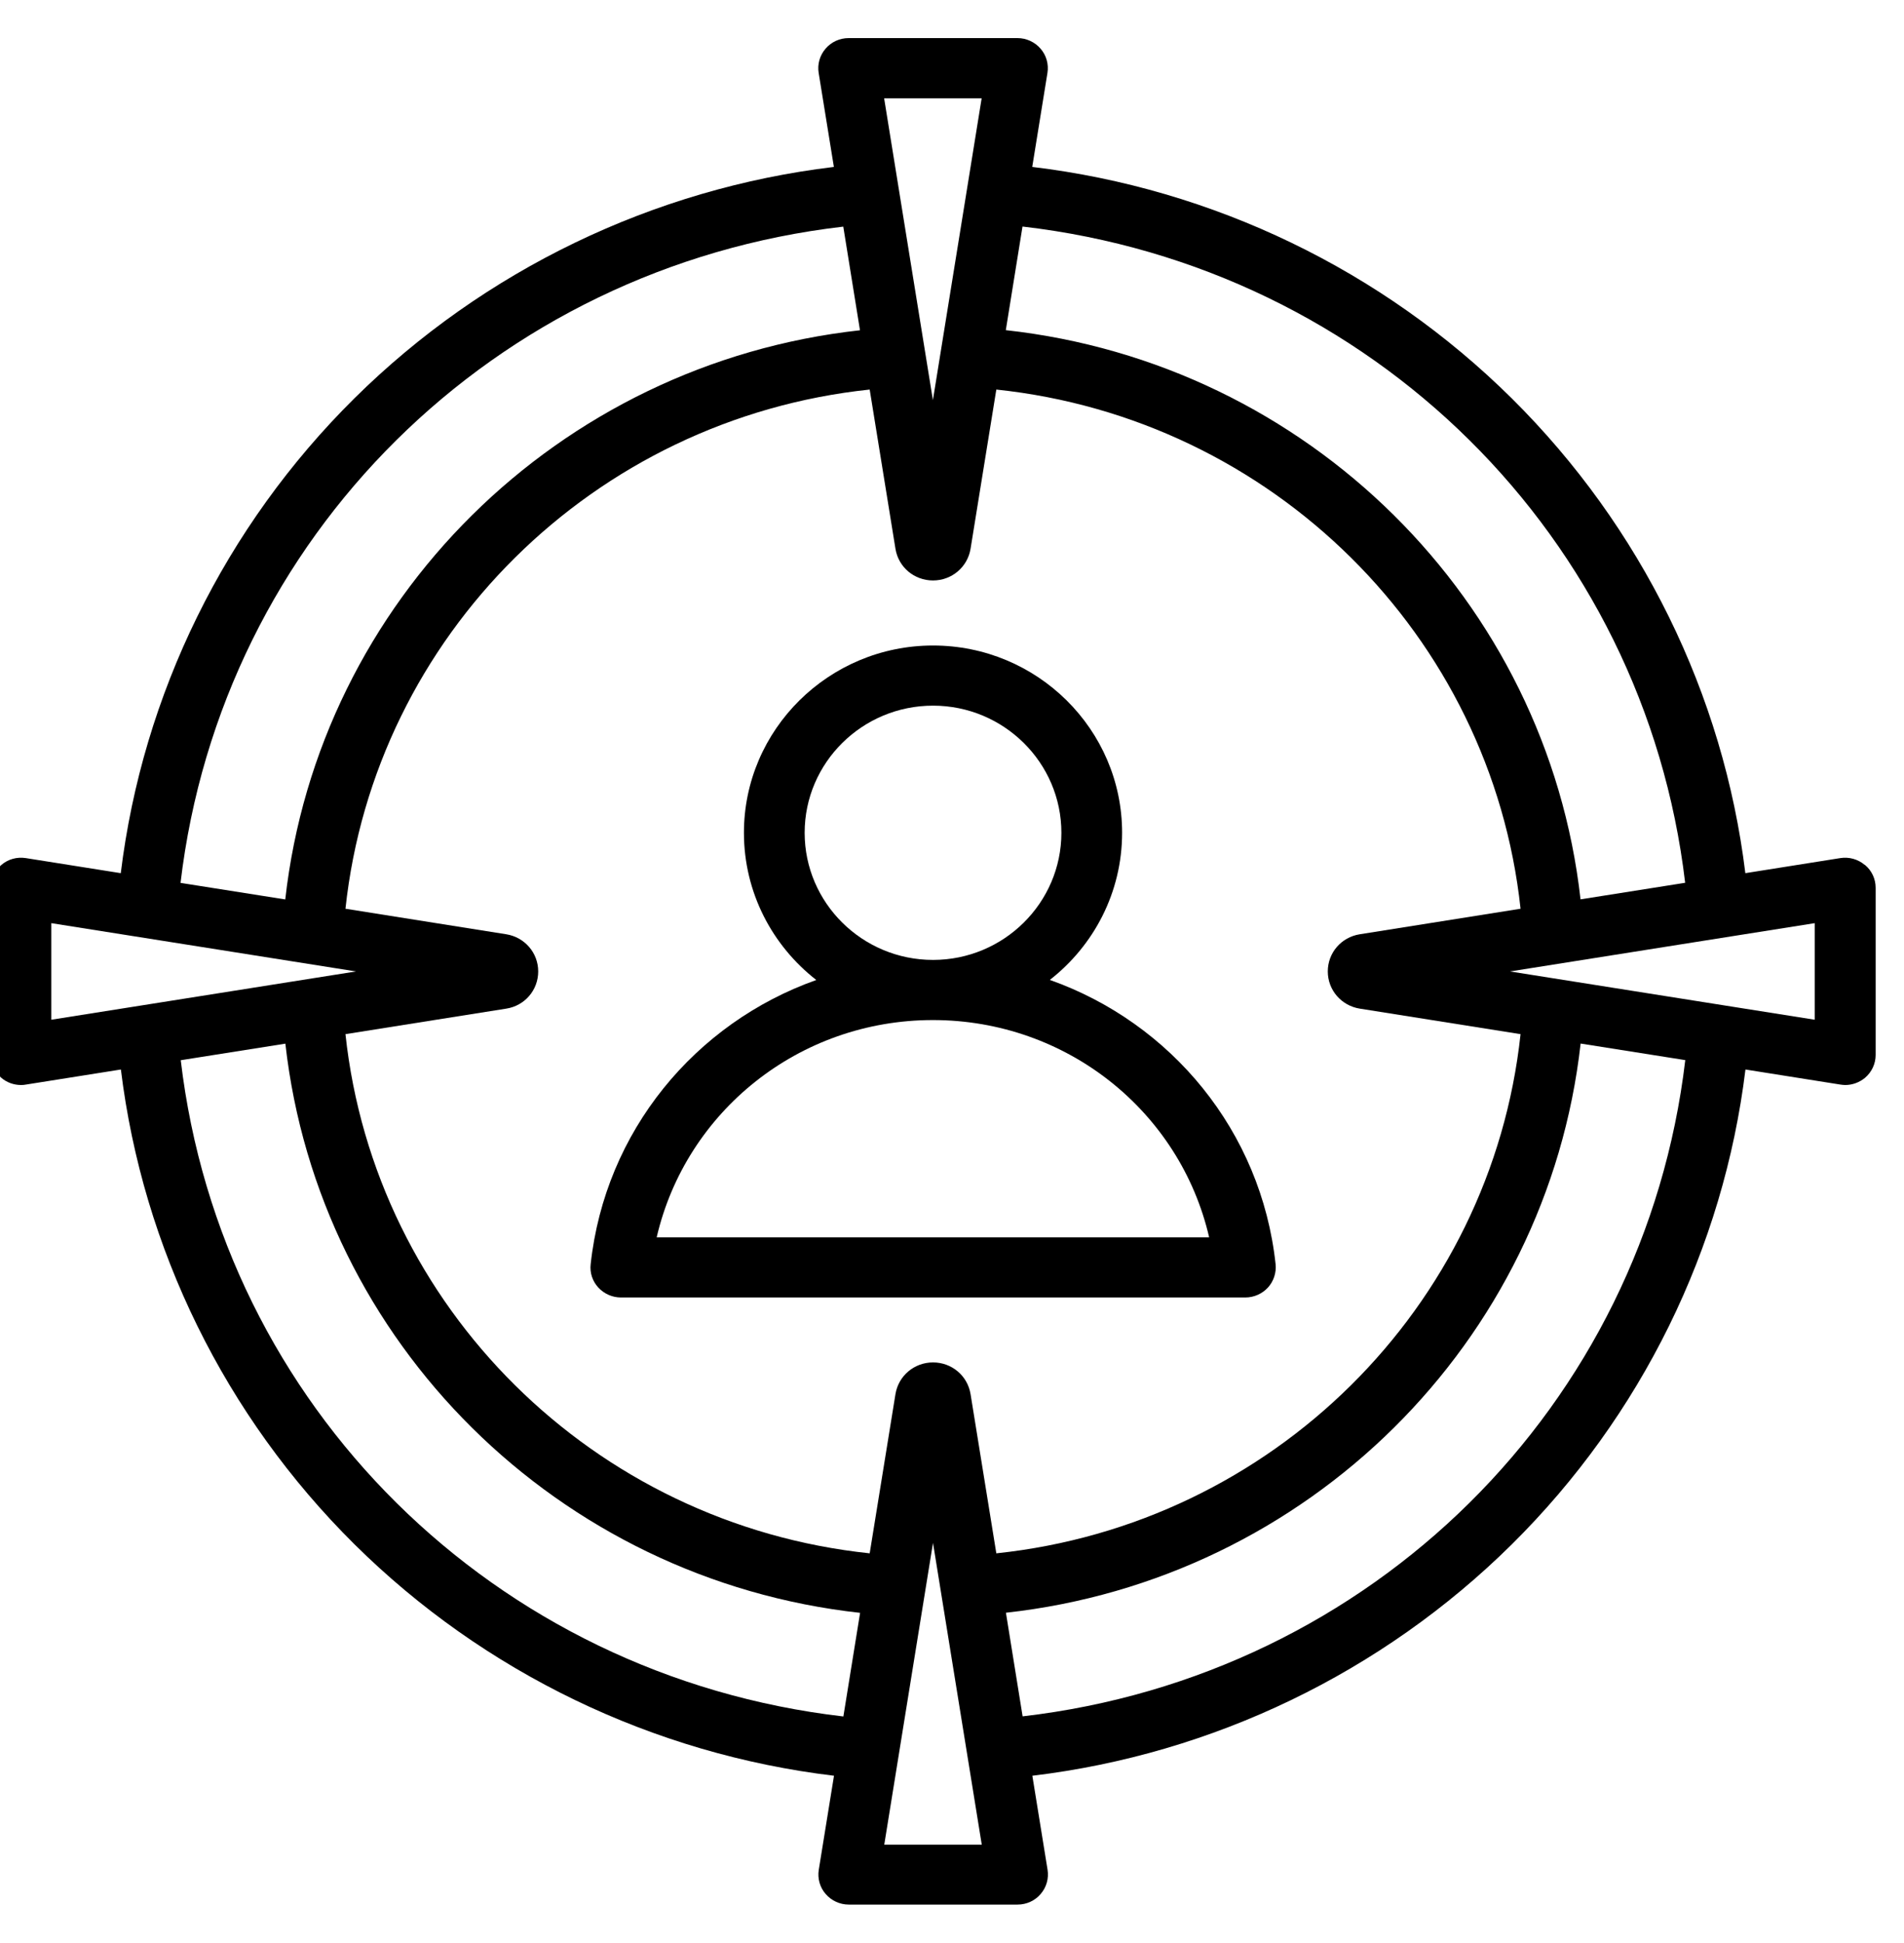
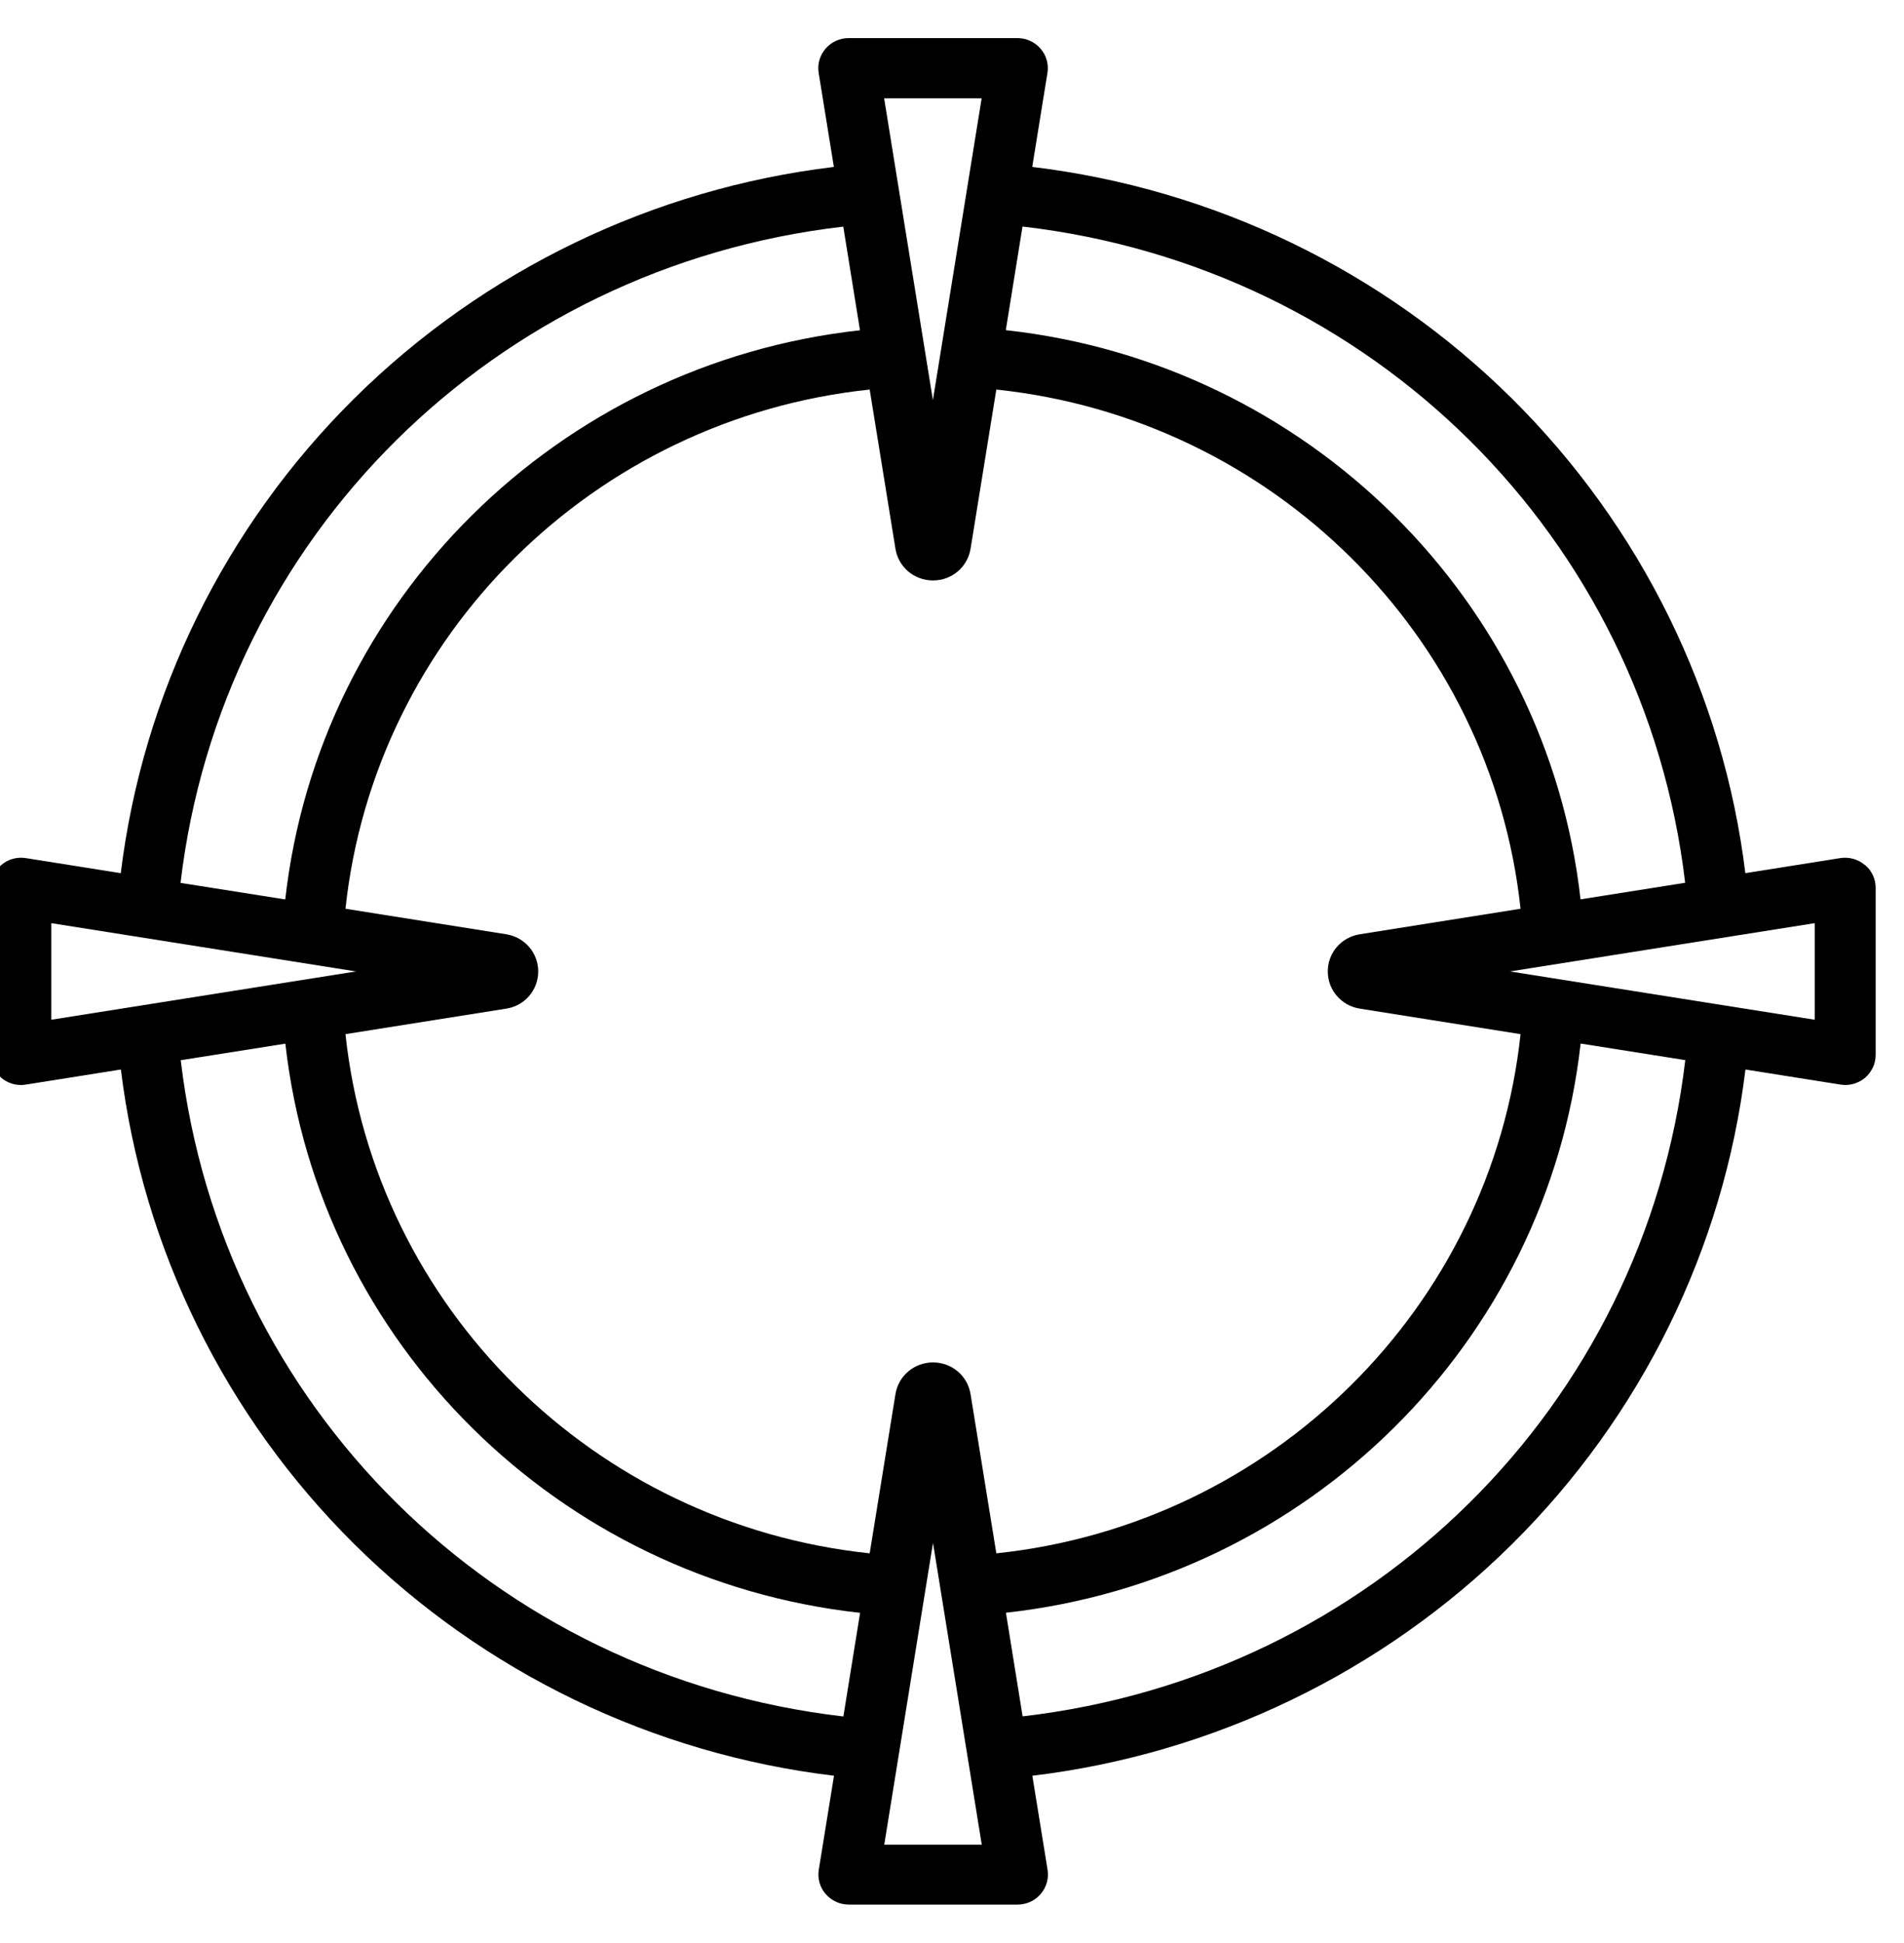
<svg xmlns="http://www.w3.org/2000/svg" width="100" height="102" viewBox="0 0 100 102" fill="none">
  <g clipPath="url(#clip0_1626_1479)">
    <path d="M97.939 45.406C97.582 45.103 97.111 44.974 96.653 45.047L91.667 45.838C90.517 36.444 86.195 27.645 79.396 20.91C72.592 14.175 63.709 9.902 54.214 8.763L55.013 3.828C55.087 3.374 54.956 2.903 54.651 2.555C54.345 2.202 53.903 2 53.438 2H44.572C44.102 2 43.66 2.202 43.36 2.555C43.054 2.909 42.923 3.374 42.997 3.828L43.796 8.763C34.307 9.902 25.418 14.181 18.614 20.91C11.81 27.645 7.493 36.439 6.343 45.838L1.358 45.047C0.893 44.974 0.423 45.103 0.072 45.406C-0.285 45.709 -0.489 46.146 -0.489 46.606V55.383C-0.489 55.848 -0.285 56.286 0.072 56.583C0.361 56.83 0.729 56.959 1.108 56.959C1.193 56.959 1.278 56.953 1.363 56.936L6.349 56.145C7.499 65.539 11.821 74.338 18.62 81.073C25.424 87.808 34.307 92.082 43.802 93.22L43.003 98.155C42.929 98.609 43.059 99.08 43.365 99.428C43.671 99.781 44.113 99.983 44.578 99.983H53.444C53.914 99.983 54.356 99.781 54.656 99.428C54.962 99.075 55.092 98.609 55.019 98.155L54.22 93.22C63.709 92.082 72.598 87.803 79.402 81.073C86.206 74.338 90.523 65.544 91.673 56.145L96.658 56.936C96.743 56.947 96.828 56.959 96.913 56.959C97.293 56.959 97.655 56.824 97.95 56.583C98.307 56.28 98.511 55.843 98.511 55.383V46.606C98.511 46.141 98.307 45.703 97.95 45.406H97.939ZM53.704 11.893C72.043 14.018 86.359 28.189 88.506 46.343L83.011 47.212C81.249 31.521 68.678 19.076 52.826 17.332L53.704 11.887V11.893ZM51.557 5.163L48.997 21.006L46.436 5.163H51.557ZM44.289 11.893L45.167 17.338C29.316 19.082 16.744 31.526 14.982 47.217L9.482 46.348C11.629 28.195 25.945 14.024 44.283 11.898L44.289 11.893ZM2.695 53.532V48.462L18.699 50.997L2.695 53.532ZM44.294 90.108C25.956 87.982 11.64 73.811 9.493 55.657L14.988 54.788C16.75 70.479 29.321 82.924 45.173 84.668L44.294 90.113V90.108ZM46.442 96.837L49.002 80.995L51.563 96.837H46.442ZM50.974 73.183C50.815 72.218 49.988 71.522 49.002 71.522C48.017 71.522 47.189 72.224 47.031 73.183L45.677 81.544C31.185 80.019 19.685 68.634 18.144 54.289L26.591 52.949C27.565 52.797 28.267 51.973 28.267 50.997C28.267 50.021 27.559 49.203 26.591 49.046L18.144 47.705C19.685 33.36 31.185 21.976 45.677 20.45L47.031 28.812C47.189 29.776 48.017 30.472 49.002 30.472C49.988 30.472 50.815 29.771 50.974 28.812L52.328 20.45C66.819 21.976 78.32 33.36 79.861 47.705L71.414 49.046C70.439 49.203 69.737 50.021 69.737 50.997C69.737 51.973 70.445 52.792 71.414 52.949L79.861 54.289C78.32 68.634 66.819 80.019 52.328 81.544L50.974 73.183ZM53.71 90.108L52.832 84.662C68.683 82.918 81.254 70.474 83.016 54.783L88.512 55.652C86.365 73.805 72.048 87.976 53.71 90.102V90.108ZM95.31 53.532L79.306 50.997L95.31 48.462V53.532Z" fill="black" />
-     <path d="M55.133 51.446C57.444 49.646 58.934 46.853 58.934 43.718C58.934 38.295 54.476 33.887 49.003 33.887C43.531 33.887 39.072 38.301 39.072 43.718C39.072 46.853 40.562 49.646 42.873 51.446C36.517 53.7 31.781 59.376 31.022 66.369C30.971 66.817 31.118 67.26 31.424 67.591C31.73 67.922 32.16 68.113 32.614 68.113H65.404C65.857 68.113 66.288 67.922 66.594 67.591C66.894 67.26 67.041 66.812 66.996 66.369C66.242 59.37 61.501 53.7 55.15 51.446H55.133ZM42.261 43.718C42.261 40.039 45.287 37.044 49.003 37.044C52.719 37.044 55.745 40.039 55.745 43.718C55.745 47.397 52.719 50.392 49.003 50.392C45.287 50.392 42.261 47.397 42.261 43.718ZM34.489 64.956C36.024 58.344 41.972 53.549 48.997 53.549C56.022 53.549 61.977 58.344 63.506 64.956H34.483H34.489Z" fill="black" />
  </g>
  <defs>
    <clipPath id="clip0_1626_1479">
-       <rect width="99" height="102" fill="white" transform="translate(0.5)" />
-     </clipPath>
+       </clipPath>
  </defs>
</svg>